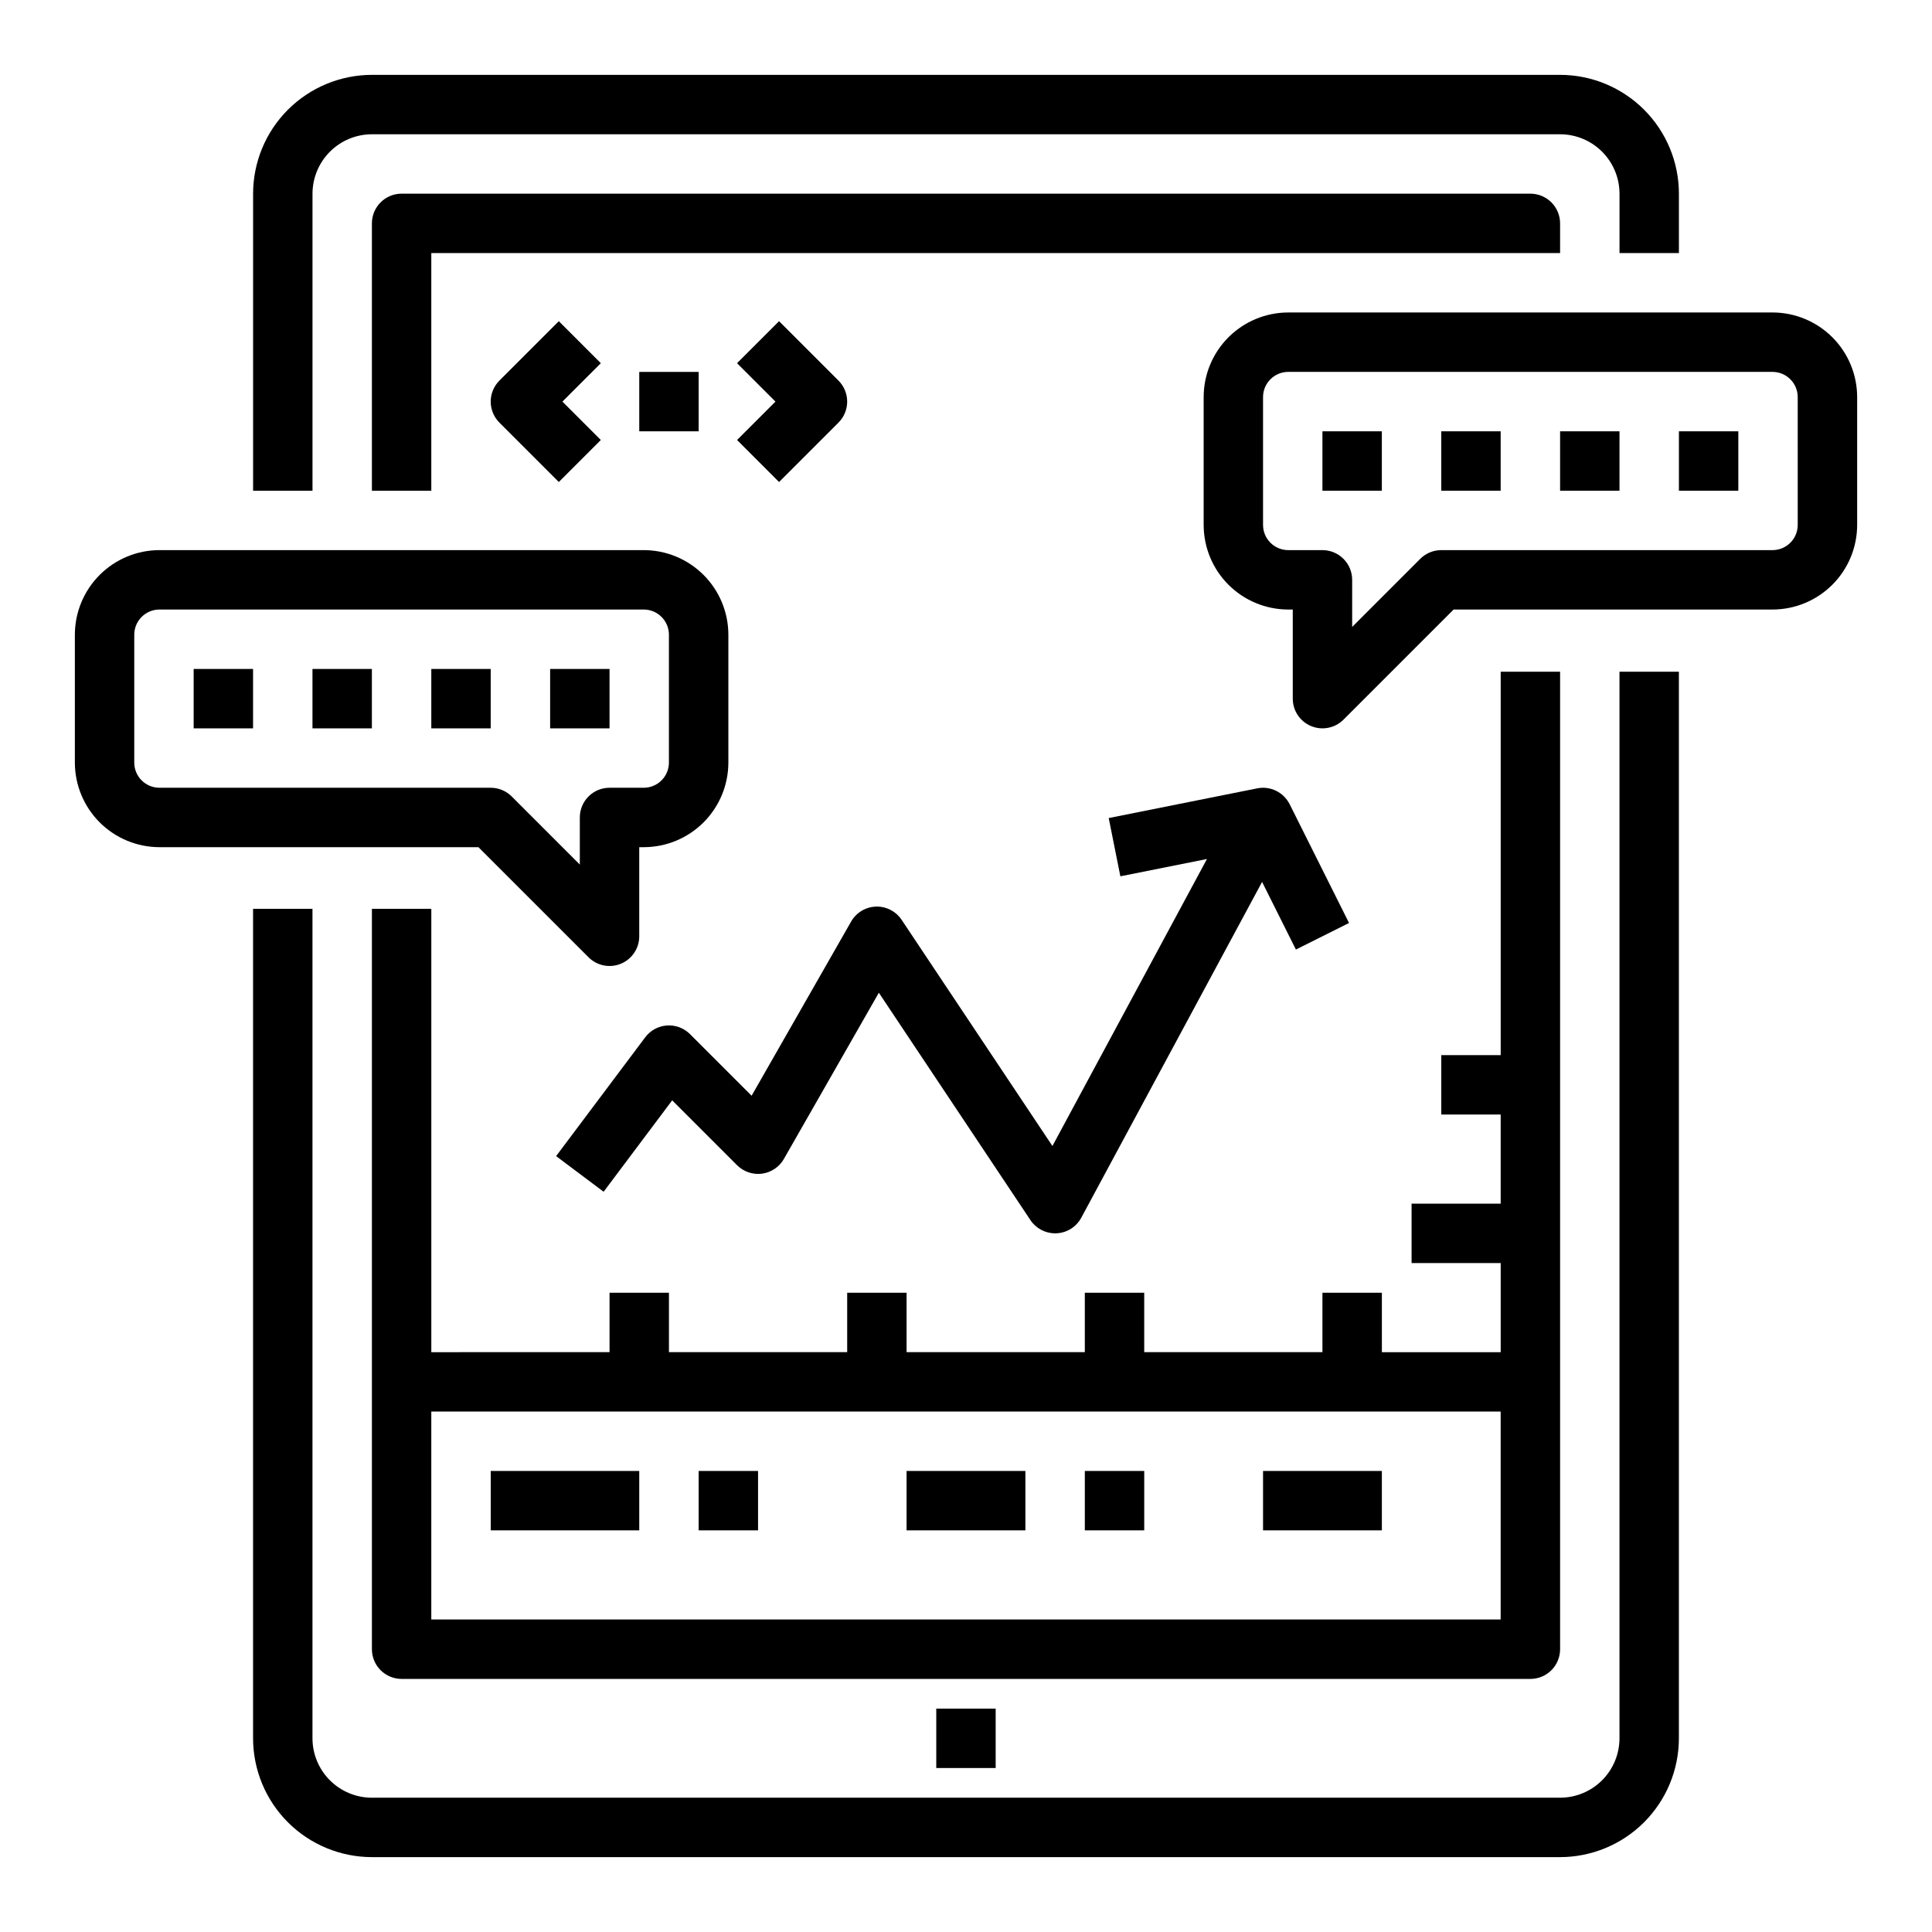
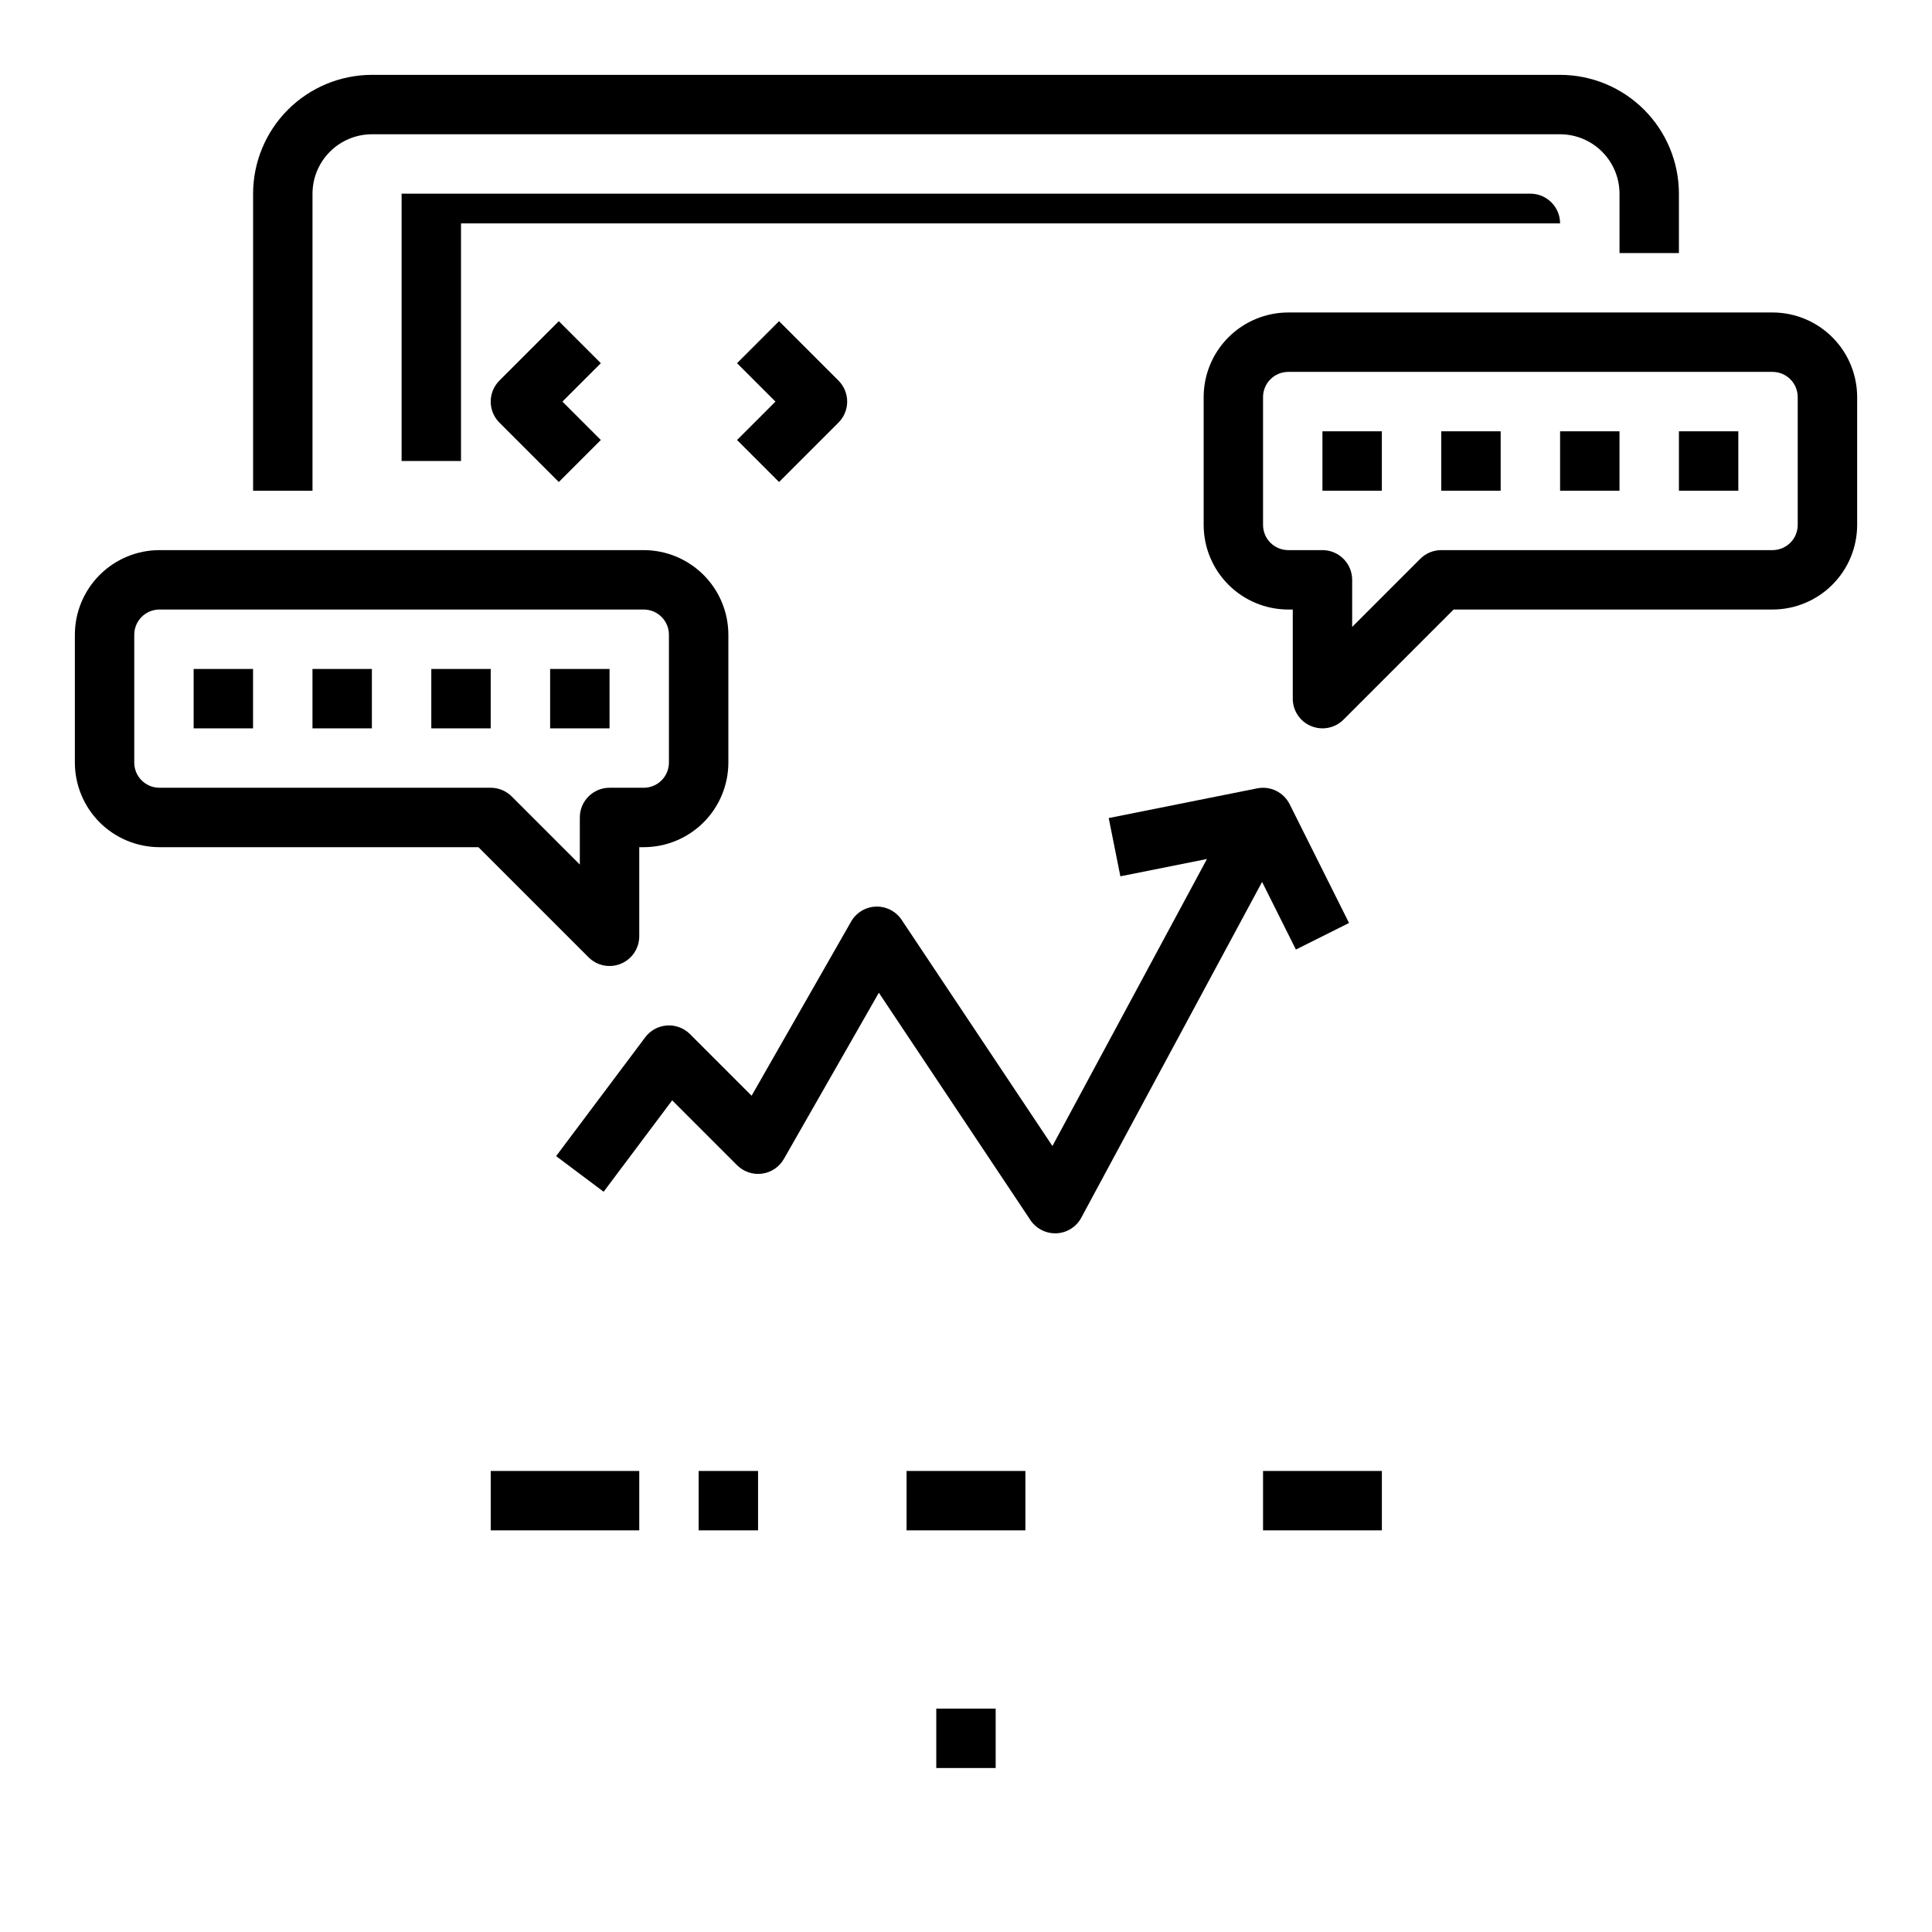
<svg xmlns="http://www.w3.org/2000/svg" fill="#000000" width="800px" height="800px" version="1.1" viewBox="144 144 512 512">
  <g>
    <path d="m299.97 397.69c2.25 2.254 5.637 2.926 8.578 1.707s4.859-4.09 4.859-7.273v-23.613h1.195c5.945-0.008 11.645-2.371 15.848-6.574s6.566-9.902 6.574-15.848v-33.879c-0.008-5.945-2.371-11.645-6.574-15.848s-9.902-6.566-15.848-6.574h-128.34c-5.945 0.008-11.645 2.371-15.848 6.574s-6.566 9.902-6.574 15.848v33.883-0.004c0.008 5.945 2.371 11.645 6.574 15.848s9.902 6.566 15.848 6.574h84.527zm-120.39-51.602v-33.879c0.004-3.688 2.988-6.672 6.676-6.676h128.34c3.688 0.004 6.672 2.988 6.676 6.676v33.883-0.004c-0.004 3.688-2.988 6.672-6.676 6.676h-9.066c-4.348 0-7.871 3.523-7.871 7.871v12.484l-18.051-18.051c-1.477-1.477-3.481-2.305-5.566-2.305h-87.789c-3.688-0.004-6.672-2.988-6.676-6.676z" />
    <path d="m588.93 211.07v-15.746c-0.008-8.348-3.328-16.352-9.23-22.254-5.902-5.902-13.906-9.223-22.258-9.234h-314.88c-8.348 0.012-16.352 3.332-22.258 9.234-5.902 5.902-9.223 13.906-9.23 22.254v78.719l15.742 0.004v-78.723c0.008-4.172 1.668-8.176 4.617-11.125 2.953-2.953 6.953-4.613 11.129-4.617h314.88c4.176 0.004 8.176 1.664 11.129 4.617 2.953 2.949 4.613 6.953 4.617 11.125v15.746z" />
-     <path d="m573.18 604.67c-0.004 4.172-1.664 8.176-4.617 11.129-2.953 2.949-6.953 4.609-11.129 4.613h-314.88c-4.176-0.004-8.176-1.664-11.129-4.613-2.949-2.953-4.609-6.957-4.617-11.129v-219.83h-15.742v219.83c0.008 8.348 3.328 16.352 9.23 22.254 5.906 5.902 13.91 9.223 22.258 9.234h314.88c8.352-0.012 16.355-3.332 22.258-9.234 5.902-5.902 9.223-13.906 9.23-22.254v-282.66h-15.742z" />
-     <path d="m557.44 203.2c0-2.09-0.828-4.09-2.305-5.566-1.477-1.477-3.477-2.309-5.566-2.309h-299.14c-4.348 0-7.871 3.527-7.871 7.875v70.848h15.742v-62.977h299.14z" />
+     <path d="m557.44 203.2c0-2.09-0.828-4.09-2.305-5.566-1.477-1.477-3.477-2.309-5.566-2.309h-299.14v70.848h15.742v-62.977h299.14z" />
    <path d="m392.12 596.8h15.742v15.742h-15.742z" />
-     <path d="m494.46 486.59v15.742l-47.23 0.004v-15.746h-15.742v15.742l-47.234 0.004v-15.746h-15.742v15.742l-47.234 0.004v-15.746h-15.742v15.742l-47.234 0.004v-117.49h-15.742v196.21c0 2.09 0.828 4.09 2.305 5.566 1.477 1.477 3.481 2.305 5.566 2.305h299.14c2.09 0 4.09-0.828 5.566-2.305 1.477-1.477 2.305-3.477 2.305-5.566v-259.05h-15.742v101.61h-15.746v15.742h15.742v23.617l-23.613 0.004v15.742h23.617v23.617h-31.488v-15.746zm47.23 86.594h-283.39v-55.105h283.39z" />
    <path d="m477.18 352.92-39.359 7.871 3.086 15.438 22.953-4.59-40.957 76.062-39.965-59.945v0.004c-1.516-2.269-4.094-3.594-6.82-3.5-2.727 0.094-5.211 1.594-6.562 3.961l-26.371 46.156-16.328-16.328c-1.617-1.613-3.852-2.449-6.125-2.285-2.277 0.16-4.371 1.301-5.742 3.129l-23.617 31.488 12.594 9.445 18.168-24.227 17.199 17.199h0.004c1.734 1.73 4.18 2.559 6.609 2.234 2.434-0.328 4.574-1.77 5.789-3.898l25.168-44.047 40.168 60.25v0.004c1.461 2.191 3.918 3.504 6.547 3.508 0.121 0 0.246 0 0.371-0.008v-0.004c2.762-0.129 5.254-1.695 6.562-4.133l47.914-88.984 8.961 17.922 14.082-7.043-15.742-31.488v0.008c-1.594-3.172-5.106-4.891-8.586-4.199z" />
    <path d="m195.32 321.28h15.742v15.742h-15.742z" />
    <path d="m226.81 321.28h15.742v15.742h-15.742z" />
    <path d="m258.3 321.28h15.742v15.742h-15.742z" />
    <path d="m289.79 321.28h15.742v15.742h-15.742z" />
    <path d="m613.74 226.81h-128.34c-5.945 0.008-11.645 2.371-15.848 6.574s-6.566 9.902-6.57 15.848v33.883-0.004c0.004 5.945 2.367 11.645 6.57 15.848 4.203 4.203 9.902 6.566 15.848 6.574h1.195v23.617-0.004c0 3.188 1.918 6.055 4.859 7.273 2.941 1.219 6.328 0.547 8.582-1.703l29.18-29.184h84.527c5.941-0.008 11.641-2.371 15.848-6.574 4.203-4.203 6.566-9.902 6.574-15.848v-33.879c-0.008-5.945-2.371-11.645-6.574-15.848-4.203-4.203-9.902-6.566-15.848-6.574zm6.676 56.301c-0.004 3.688-2.988 6.672-6.676 6.676h-87.789c-2.086 0-4.09 0.832-5.566 2.305l-18.047 18.051v-12.48c0-2.09-0.832-4.094-2.309-5.566-1.473-1.477-3.477-2.309-5.566-2.309h-9.07 0.004c-3.684-0.004-6.672-2.988-6.676-6.676v-33.879c0.004-3.688 2.992-6.672 6.676-6.676h128.34c3.688 0.004 6.672 2.988 6.676 6.676z" />
    <path d="m588.93 258.3h15.742v15.742h-15.742z" />
    <path d="m557.44 258.3h15.742v15.742h-15.742z" />
    <path d="m525.95 258.3h15.742v15.742h-15.742z" />
    <path d="m494.46 258.3h15.742v15.742h-15.742z" />
    <path d="m292.09 229.12-15.742 15.742c-1.477 1.477-2.305 3.481-2.305 5.566 0 2.09 0.828 4.09 2.305 5.566l15.742 15.742 11.133-11.133-10.176-10.176 10.18-10.176z" />
    <path d="m350.46 271.74 15.742-15.742v-0.004c1.477-1.477 2.309-3.477 2.309-5.566 0-2.086-0.832-4.09-2.309-5.566l-15.742-15.742-11.133 11.133 10.18 10.176-10.18 10.176z" />
-     <path d="m313.41 242.56h15.742v15.742h-15.742z" />
    <path d="m274.05 533.82h39.359v15.742h-39.359z" />
    <path d="m329.15 533.82h15.742v15.742h-15.742z" />
    <path d="m384.25 533.82h31.488v15.742h-31.488z" />
-     <path d="m431.49 533.82h15.742v15.742h-15.742z" />
    <path d="m478.72 533.82h31.488v15.742h-31.488z" />
  </g>
</svg>